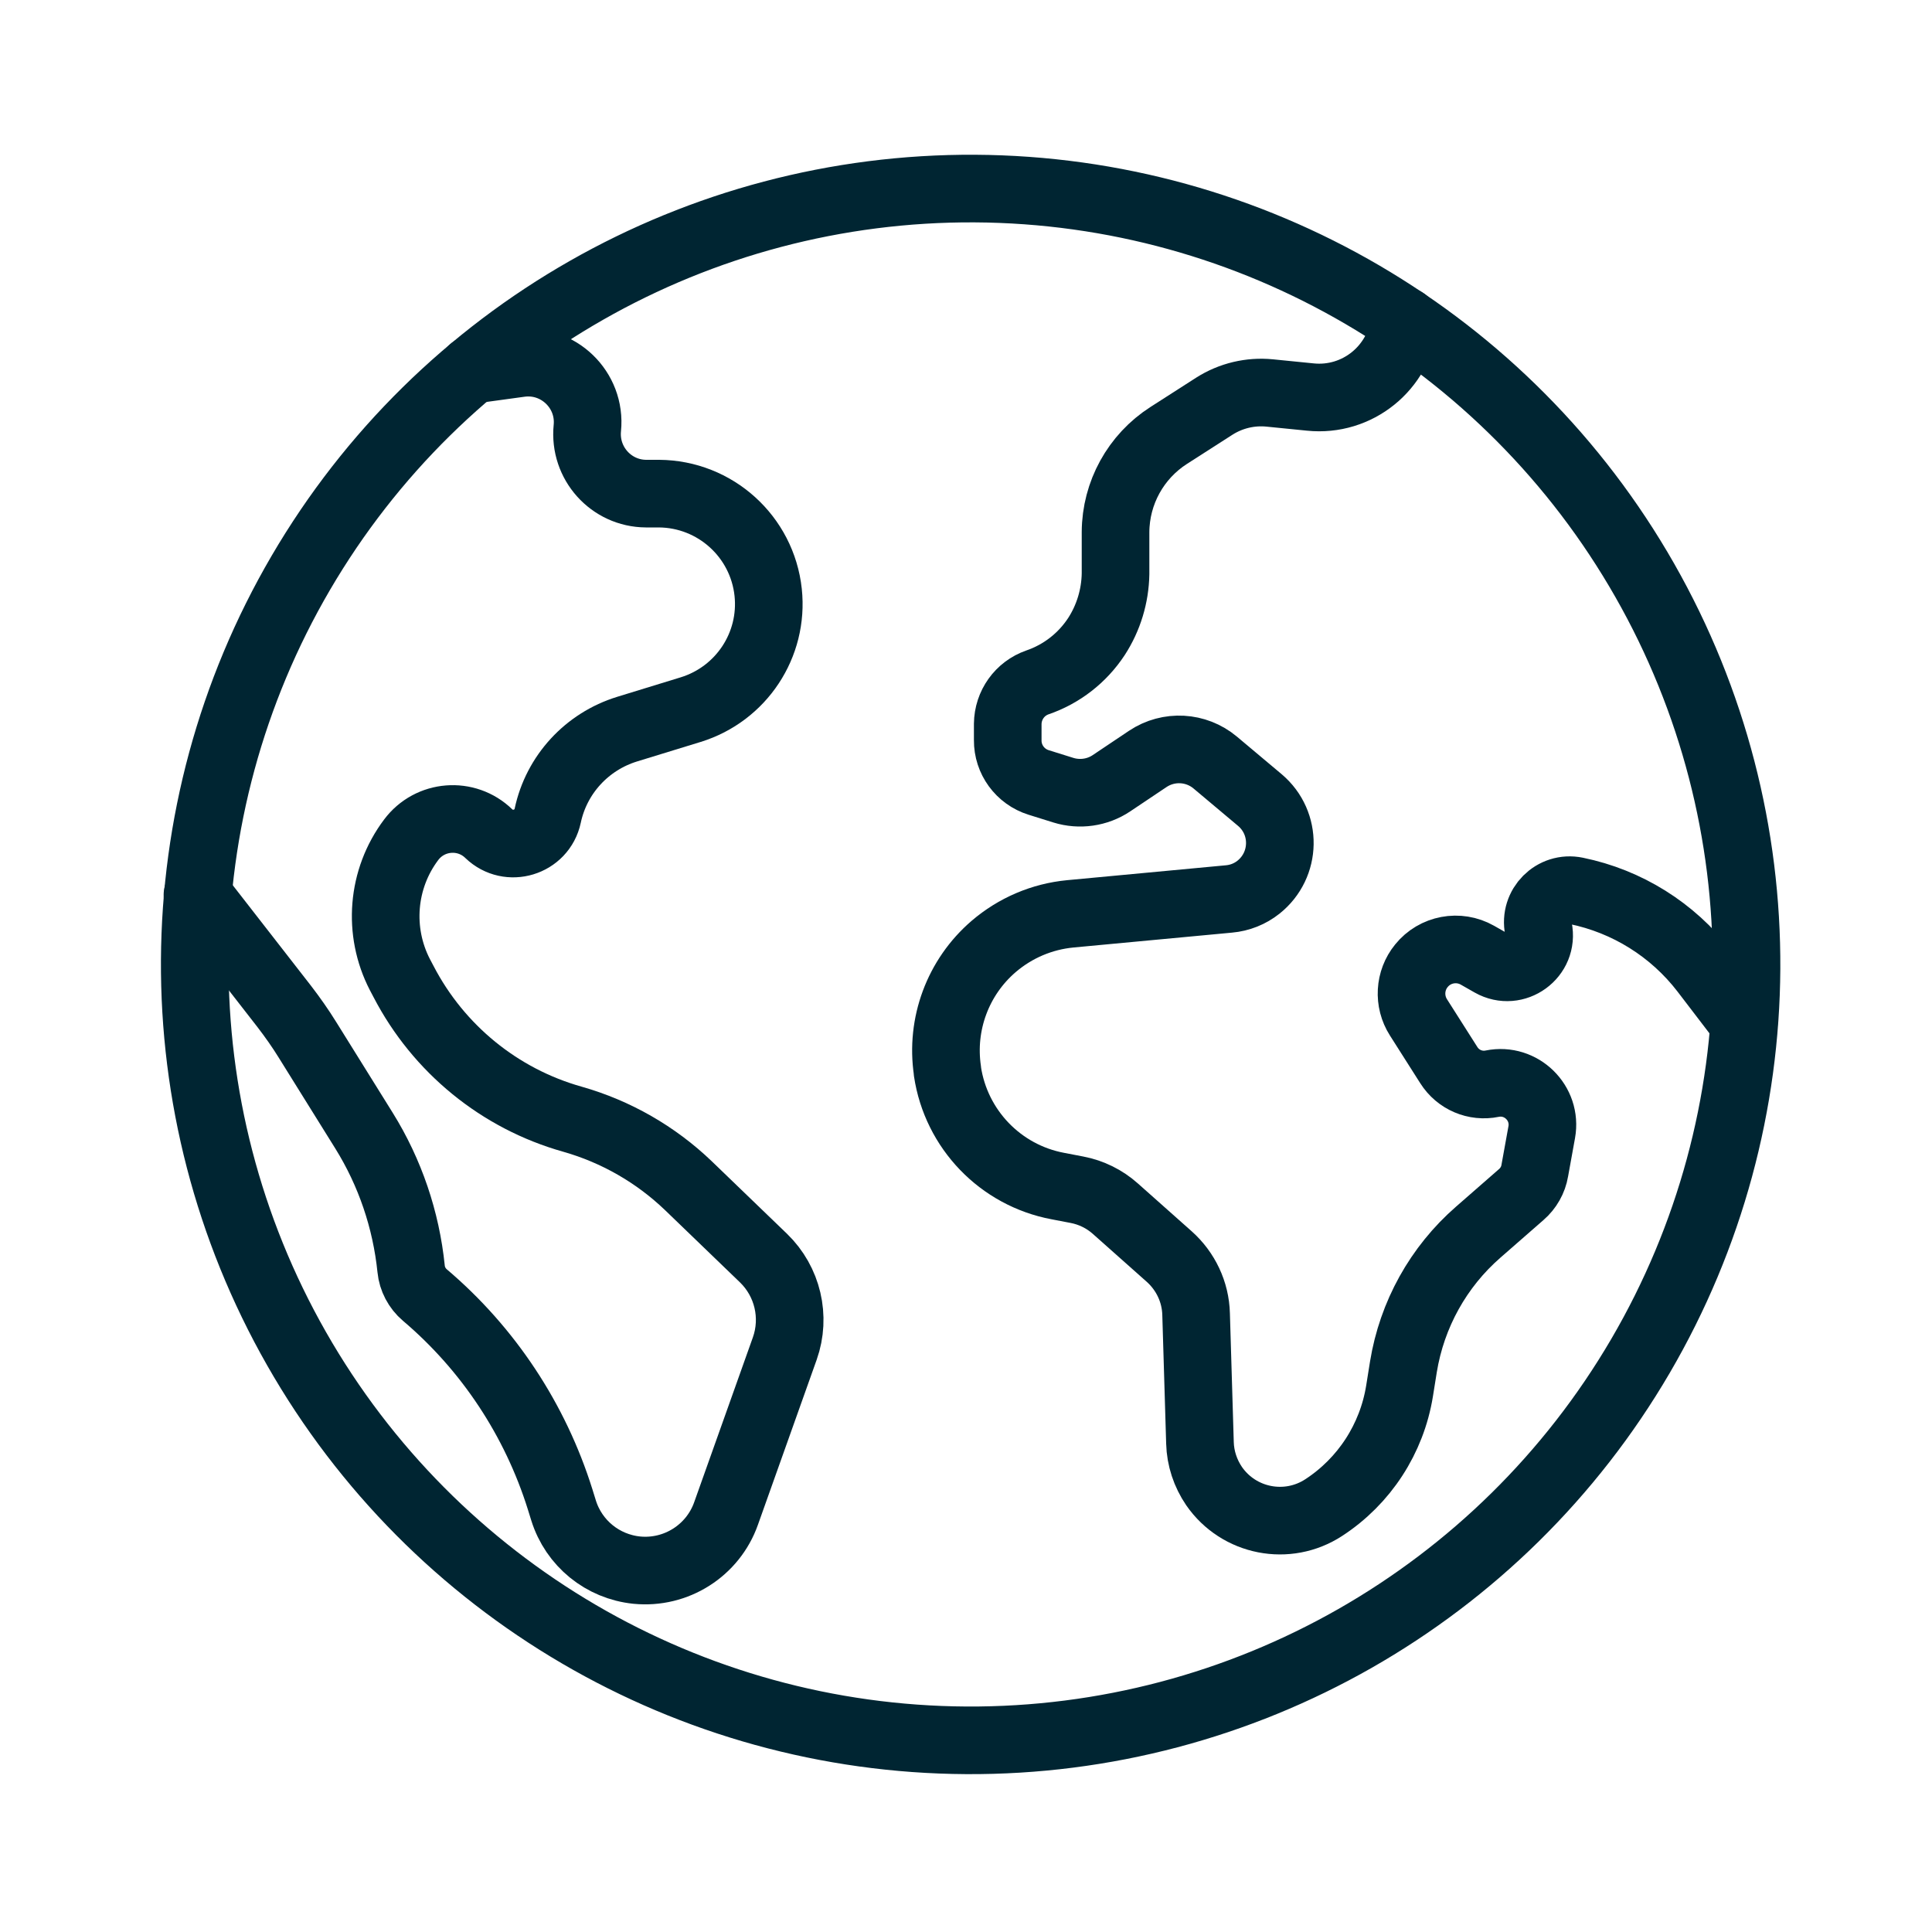
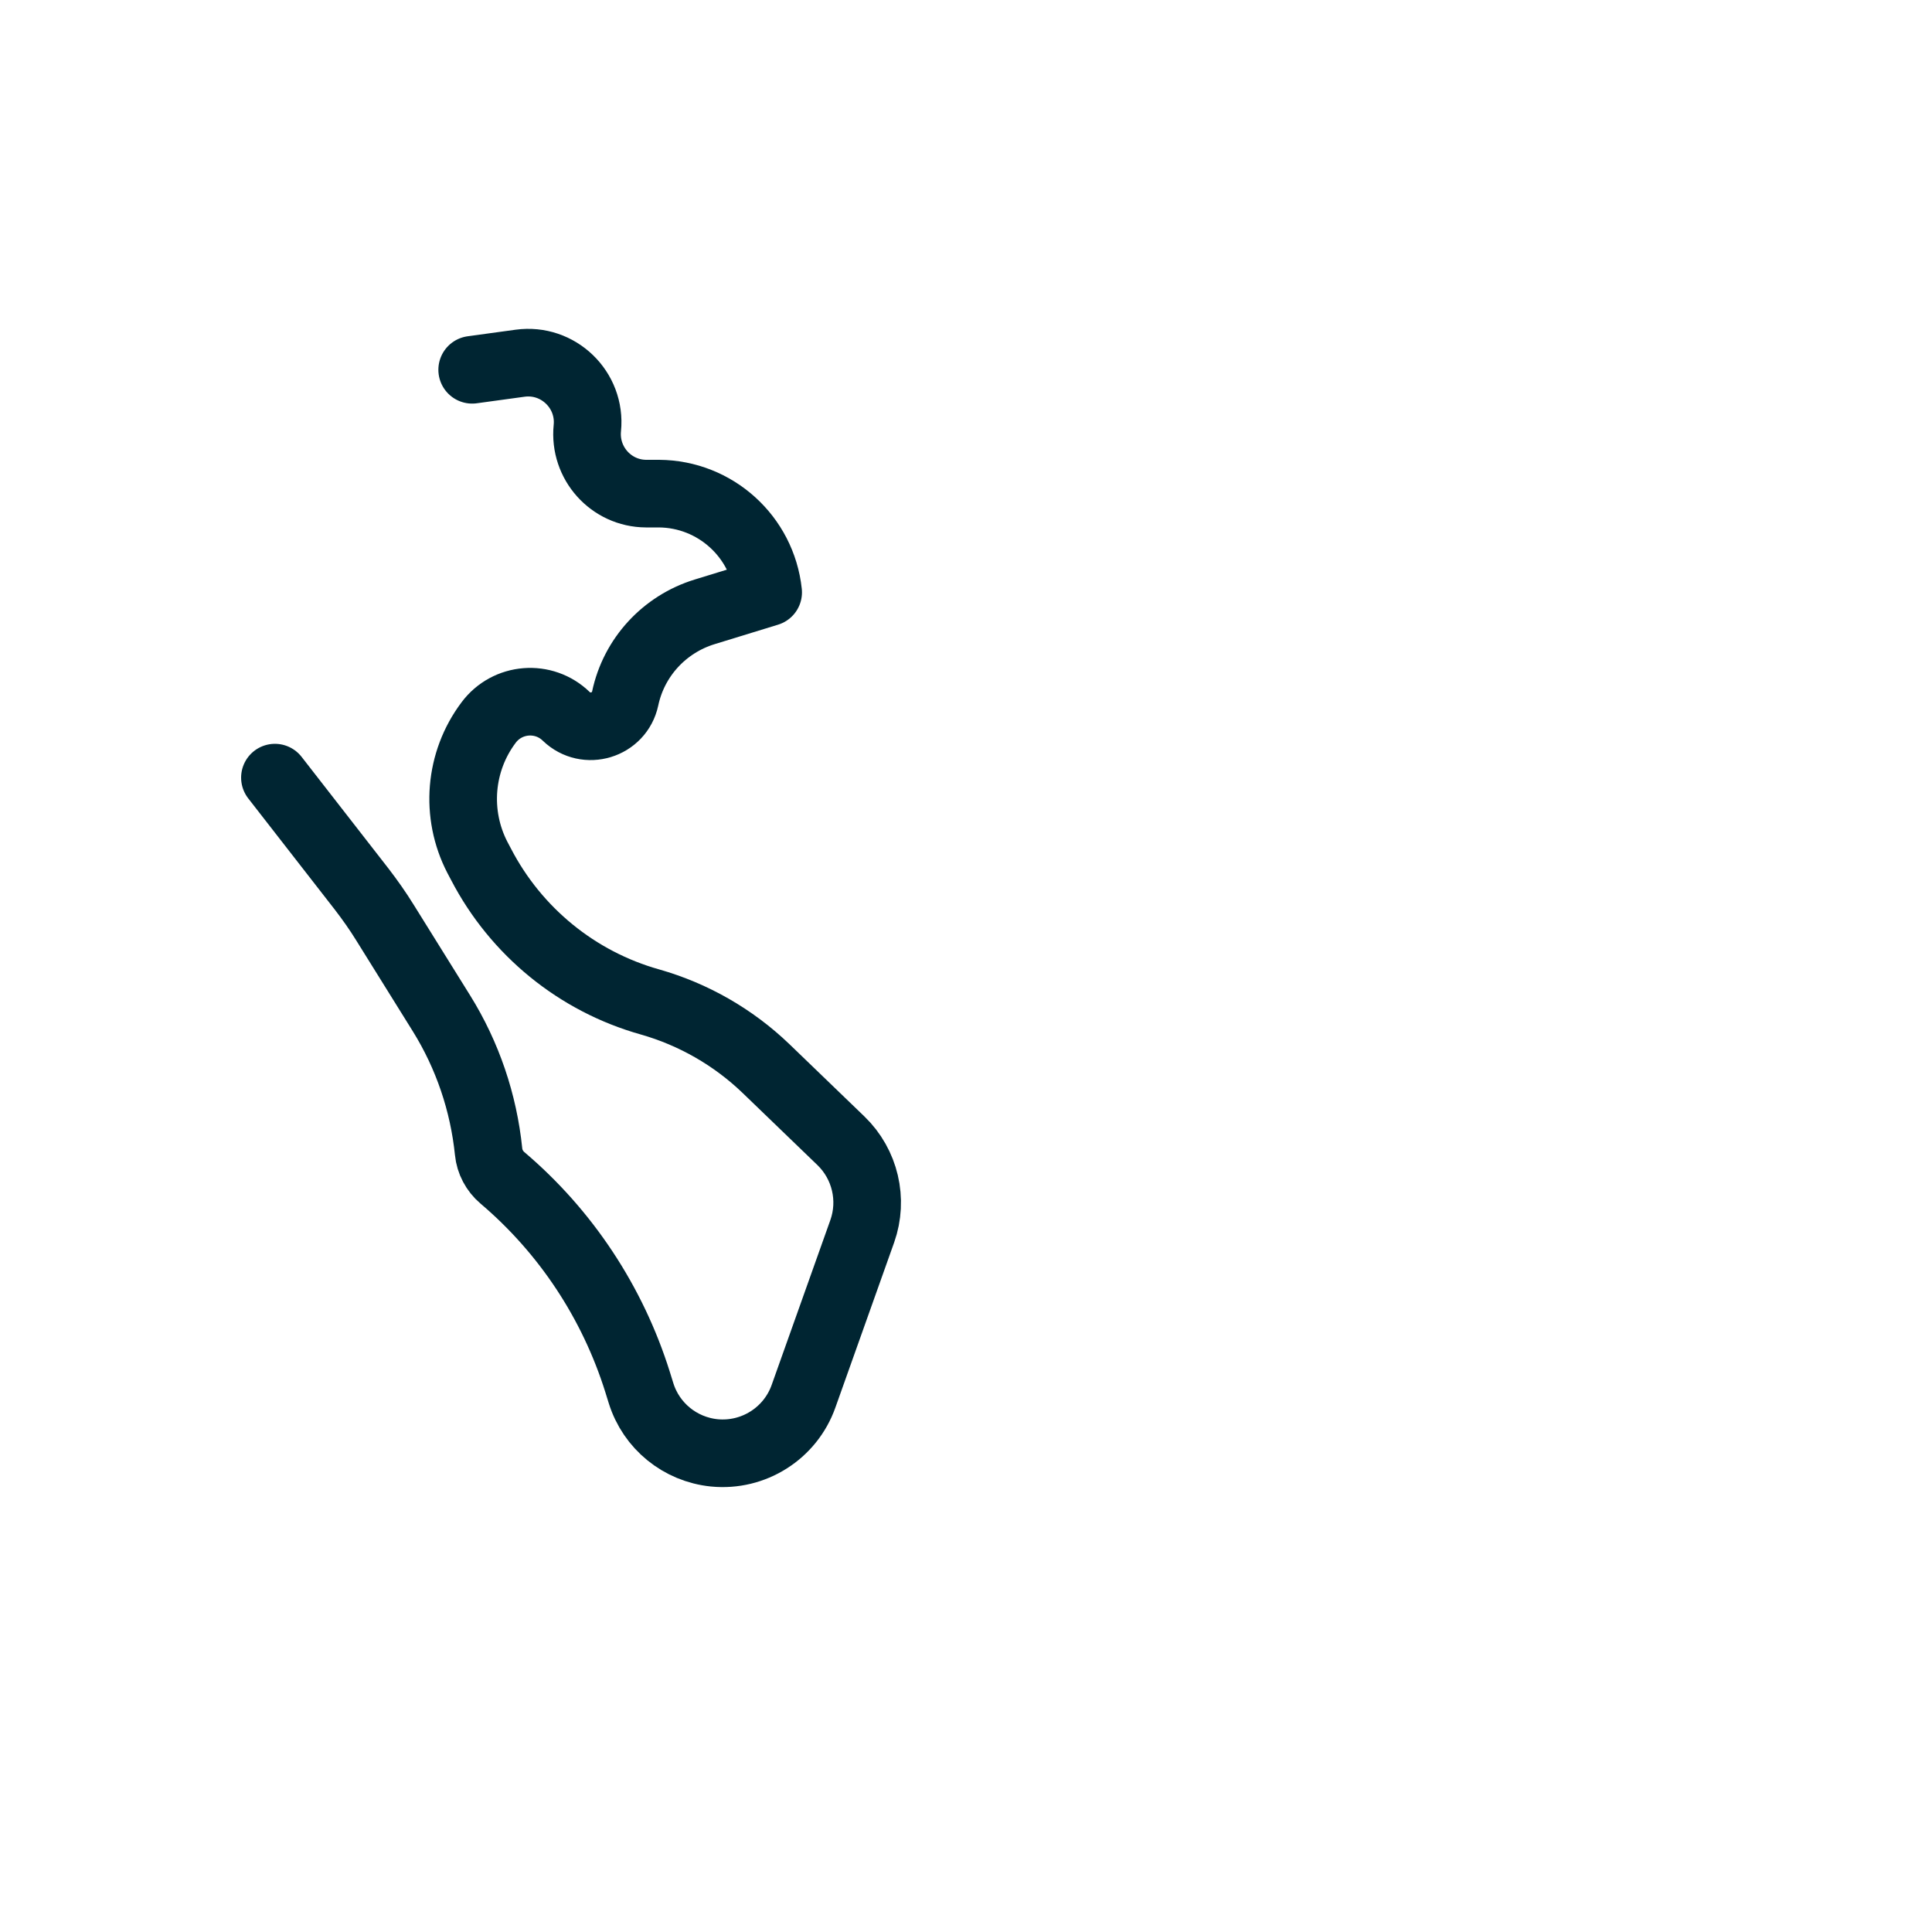
<svg xmlns="http://www.w3.org/2000/svg" id="Layer_1" data-name="Layer 1" viewBox="0 0 100 100">
  <defs>
    <style>
      .cls-1 {
        fill: none;
        stroke: #002532;
        stroke-linecap: round;
        stroke-linejoin: round;
        stroke-width: 3.5px;
      }
    </style>
  </defs>
-   <circle class="cls-1" cx="50.24" cy="49.91" r="40.16" transform="translate(.05 99.88) rotate(-89.68)" />
-   <path class="cls-1" d="M24.44,19.14l2.48-.34c1.97-.27,3.68,1.38,3.48,3.36h0c-.18,1.81,1.23,3.38,3.04,3.39h.67c2.91.02,5.34,2.22,5.65,5.11h0c.29,2.72-1.39,5.26-4.01,6.07l-3.29,1.01c-2.08.64-3.66,2.35-4.11,4.48h0c-.3,1.4-2.02,1.92-3.05.93h0c-1.16-1.13-3.05-.98-4.02.32h0c-1.52,2.02-1.74,4.74-.58,6.98l.19.36c1.81,3.48,4.97,6.06,8.74,7.12h0c2.25.64,4.31,1.82,6,3.44l3.89,3.75c1.25,1.21,1.68,3.04,1.1,4.68l-3.04,8.54c-.68,1.92-2.59,3.13-4.62,2.93h0c-1.77-.18-3.26-1.39-3.79-3.09l-.18-.58c-1.29-4.11-3.71-7.78-7-10.57h0c-.4-.34-.66-.83-.71-1.35h0c-.26-2.54-1.09-4.99-2.44-7.16l-2.92-4.69c-.37-.6-.78-1.18-1.21-1.74l-4.49-5.77" />
-   <path class="cls-1" d="M72.7,16.62h0c-.28,2.43-2.45,4.18-4.88,3.93l-2.1-.21c-1-.1-2.01.14-2.86.68l-2.37,1.52c-1.7,1.09-2.74,2.97-2.75,5v2.16c-.02,1.15-.36,2.28-.99,3.25h0c-.73,1.11-1.8,1.94-3.05,2.37h0c-.92.32-1.53,1.18-1.54,2.15v.84c-.01,1,.64,1.89,1.6,2.19l1.28.4c.84.26,1.76.13,2.49-.36l1.88-1.26c1.08-.72,2.5-.64,3.49.19l2.31,1.94c1.41,1.19,1.37,3.36-.07,4.51h0c-.44.35-.97.56-1.53.61l-8.21.77c-1.47.14-2.85.73-3.97,1.69h0c-1.85,1.59-2.75,4.02-2.39,6.43v.04c.45,2.99,2.74,5.37,5.71,5.93l.99.19c.74.14,1.43.48,1.99.98l2.79,2.48c.85.76,1.36,1.83,1.39,2.98l.2,6.66c.02.8.28,1.58.73,2.24h0c1.28,1.85,3.8,2.34,5.68,1.11h0c2.1-1.37,3.52-3.56,3.92-6.03l.2-1.25c.44-2.71,1.81-5.18,3.88-6.98l2.22-1.94c.37-.32.62-.76.7-1.24l.36-1.99c.27-1.5-1.06-2.81-2.56-2.51h0c-.88.18-1.77-.2-2.25-.96l-1.57-2.47c-.53-.83-.47-1.91.15-2.67h0c.7-.87,1.93-1.1,2.9-.55l.72.41c1.24.7,2.73-.38,2.44-1.78h0c-.24-1.17.79-2.2,1.95-1.96h0c2.64.54,4.99,2.01,6.63,4.14l2.05,2.68" />
+   <path class="cls-1" d="M24.44,19.14l2.48-.34c1.97-.27,3.68,1.38,3.48,3.36h0c-.18,1.81,1.23,3.38,3.04,3.39h.67c2.91.02,5.34,2.22,5.65,5.11h0l-3.29,1.01c-2.08.64-3.66,2.35-4.11,4.48h0c-.3,1.4-2.02,1.92-3.05.93h0c-1.16-1.13-3.05-.98-4.02.32h0c-1.52,2.02-1.74,4.74-.58,6.98l.19.36c1.81,3.48,4.97,6.06,8.74,7.12h0c2.25.64,4.31,1.82,6,3.44l3.89,3.75c1.25,1.21,1.68,3.04,1.1,4.68l-3.04,8.54c-.68,1.92-2.59,3.13-4.62,2.93h0c-1.77-.18-3.26-1.39-3.79-3.09l-.18-.58c-1.29-4.11-3.71-7.78-7-10.57h0c-.4-.34-.66-.83-.71-1.35h0c-.26-2.54-1.09-4.99-2.44-7.16l-2.92-4.69c-.37-.6-.78-1.18-1.21-1.74l-4.49-5.77" />
</svg>